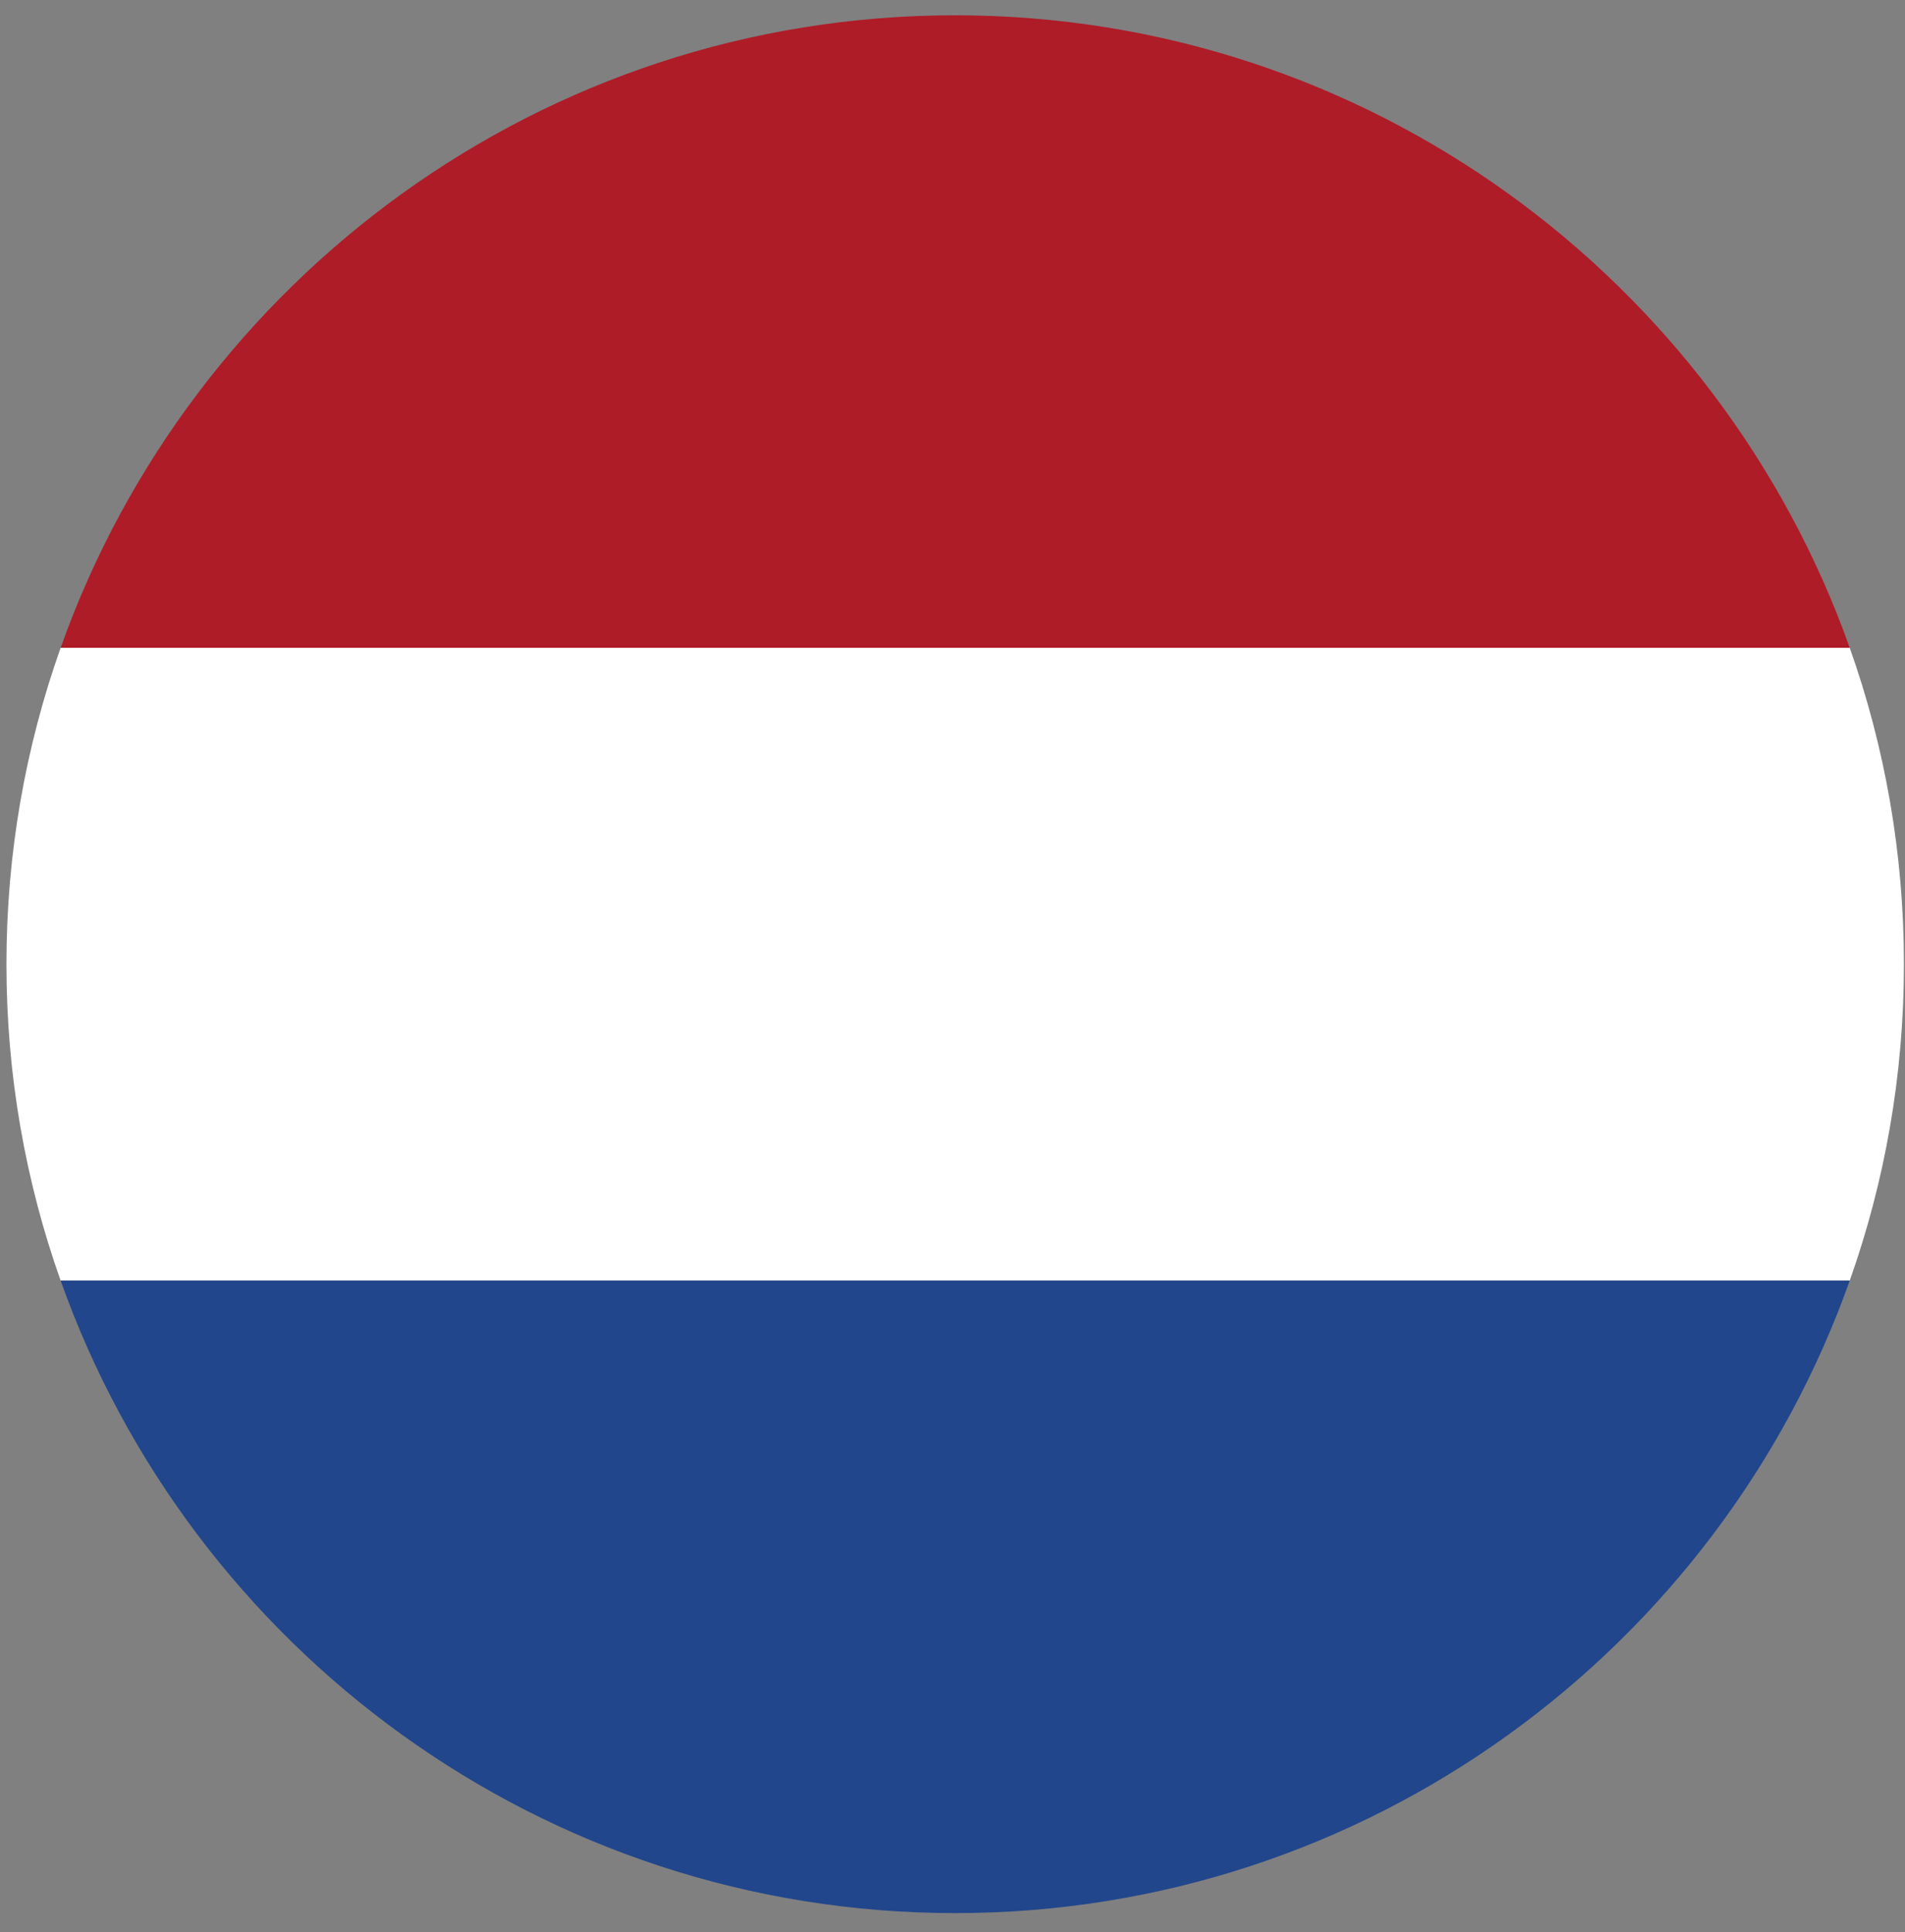
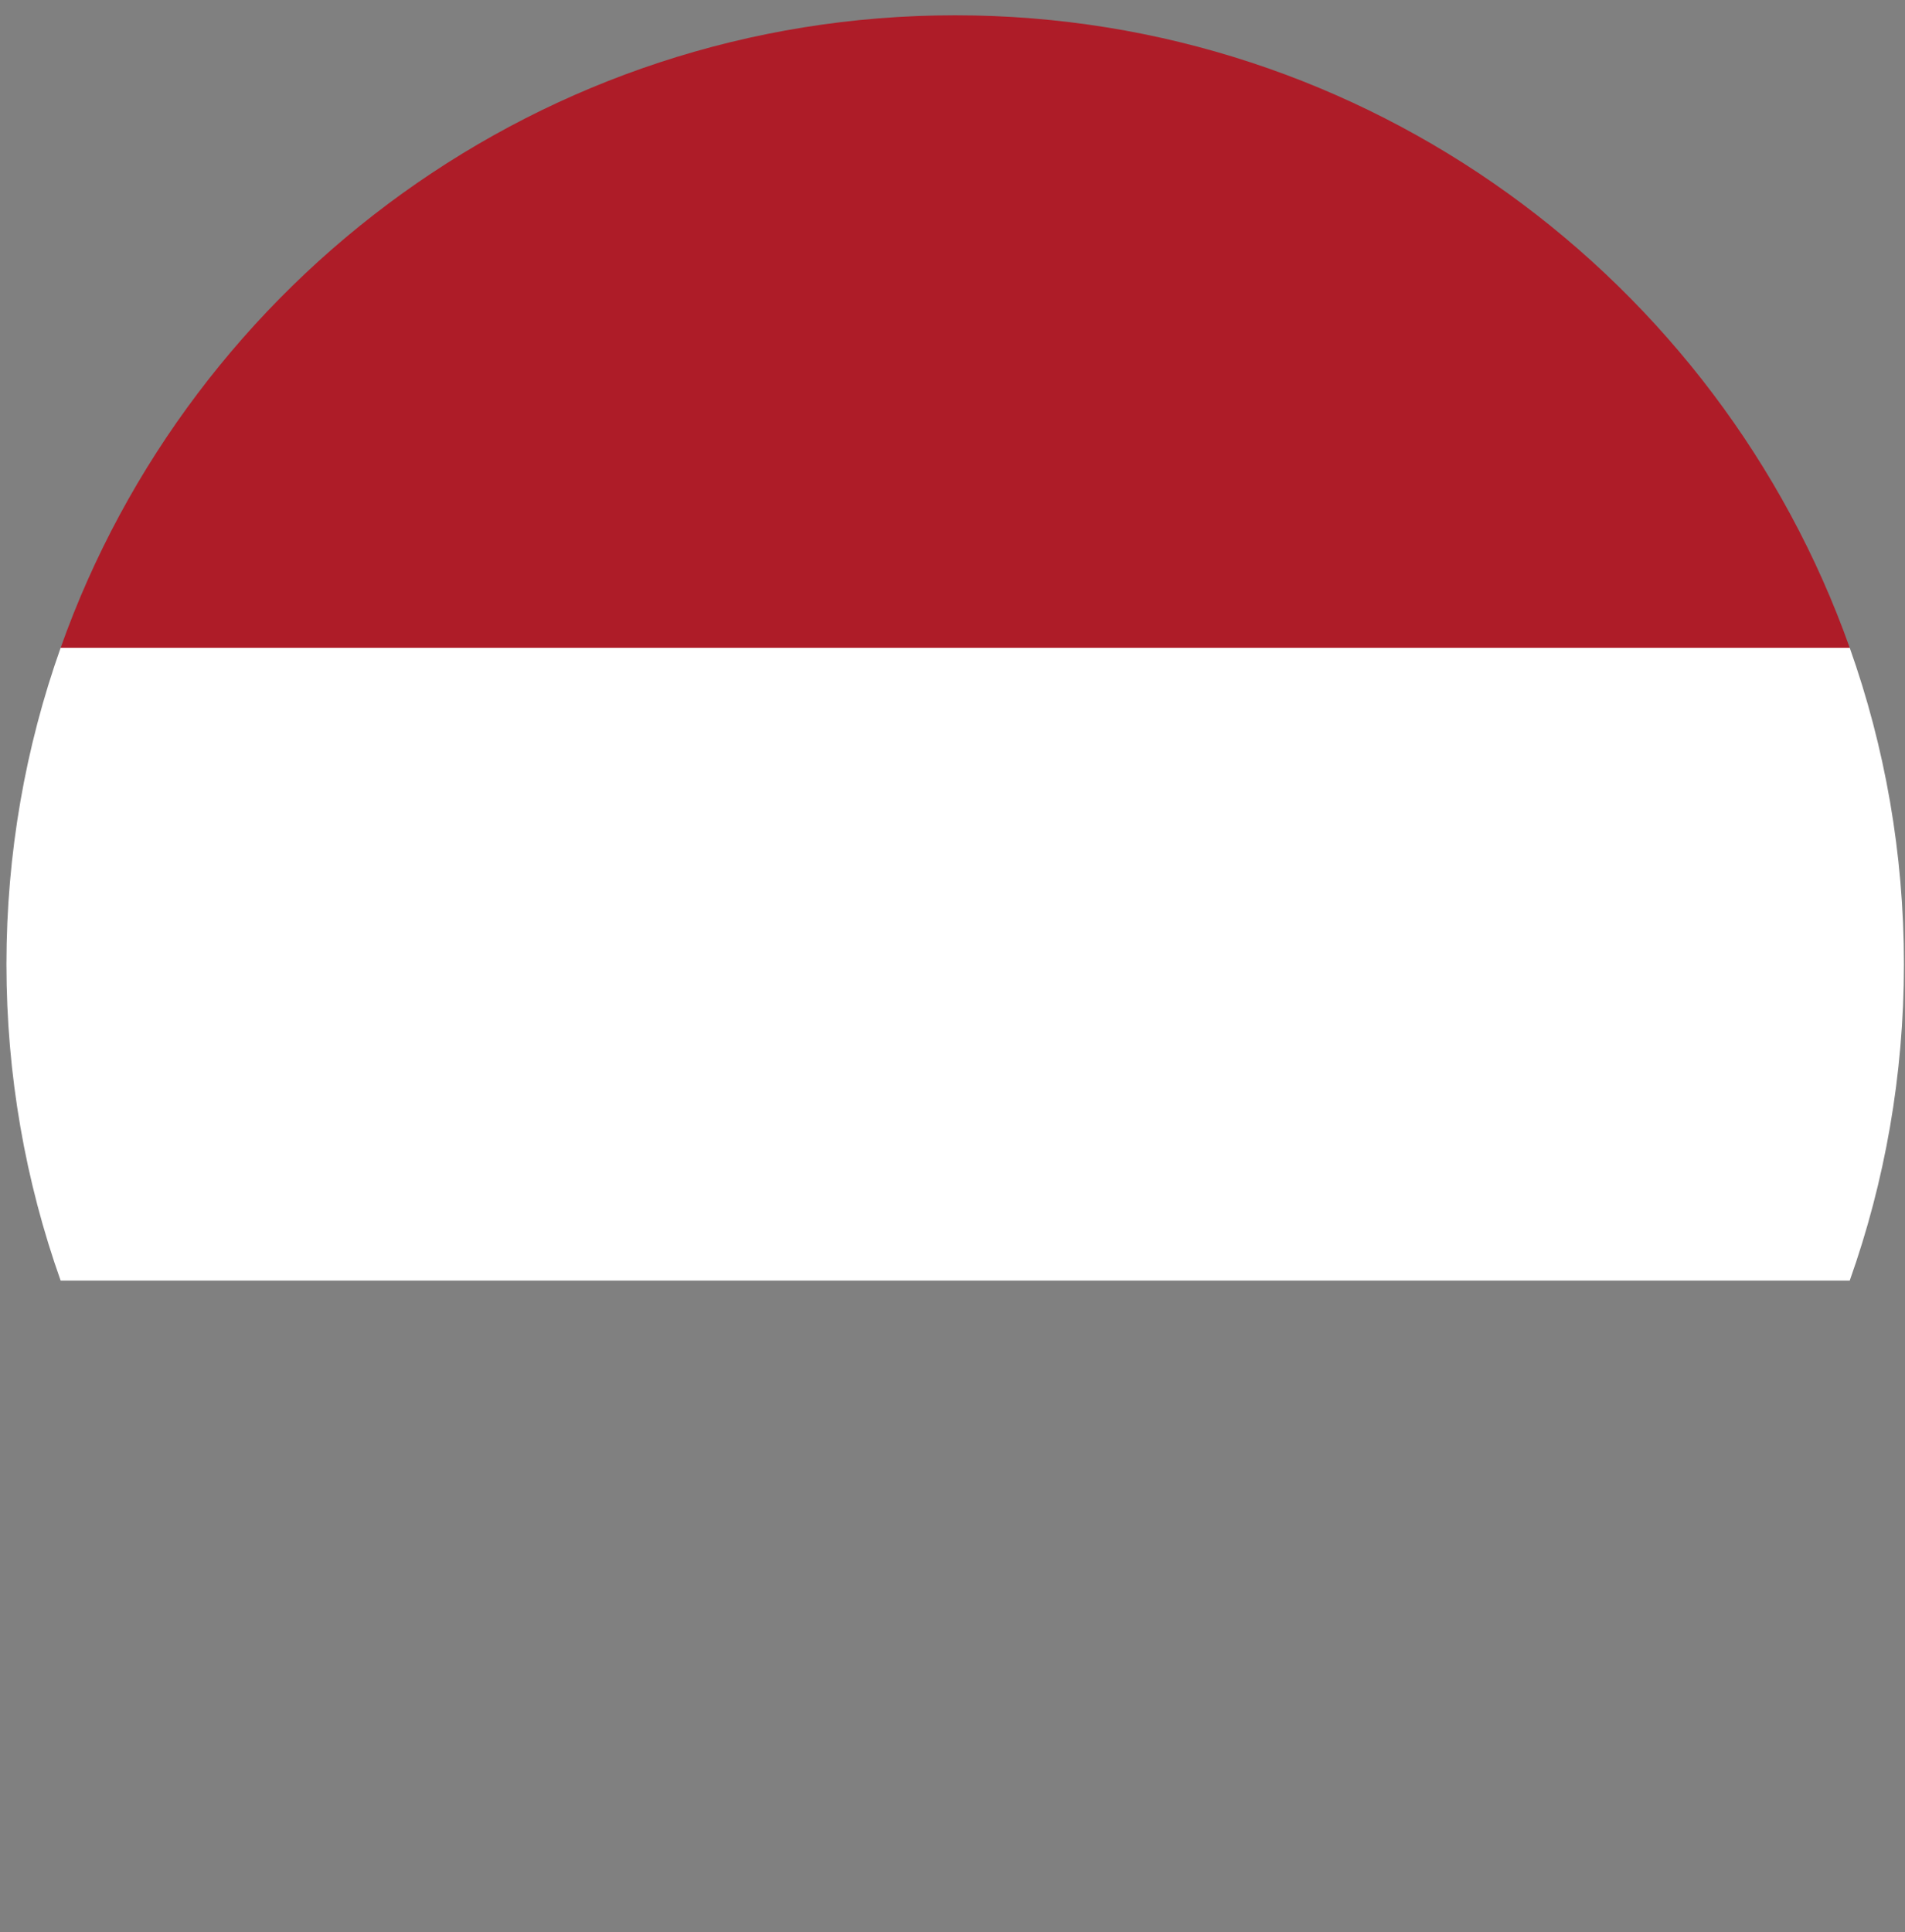
<svg xmlns="http://www.w3.org/2000/svg" width="71" height="72" viewBox="0 0 71 72" fill="none">
  <rect x="0" y="0" width="71" height="72" fill="#808080" stroke="none" />
  <path d="M35.6 0.57C20.23 0.57 7.13 10.42 2.26 24.14H68.94C64.07 10.42 50.97 0.57 35.6 0.57Z" fill="#AE1C28" />
  <path d="M70.96 35.93C70.96 31.8 70.25 27.83 68.94 24.14H2.26C0.95 27.83 0.24 31.8 0.24 35.93C0.24 40.06 0.95 44.03 2.26 47.72H68.94C70.25 44.03 70.96 40.06 70.96 35.93Z" fill="white" />
-   <path d="M2.26 47.72C7.13 61.44 20.23 71.29 35.6 71.29C50.97 71.29 64.07 61.44 68.94 47.72H2.26Z" fill="#21468B" />
</svg>